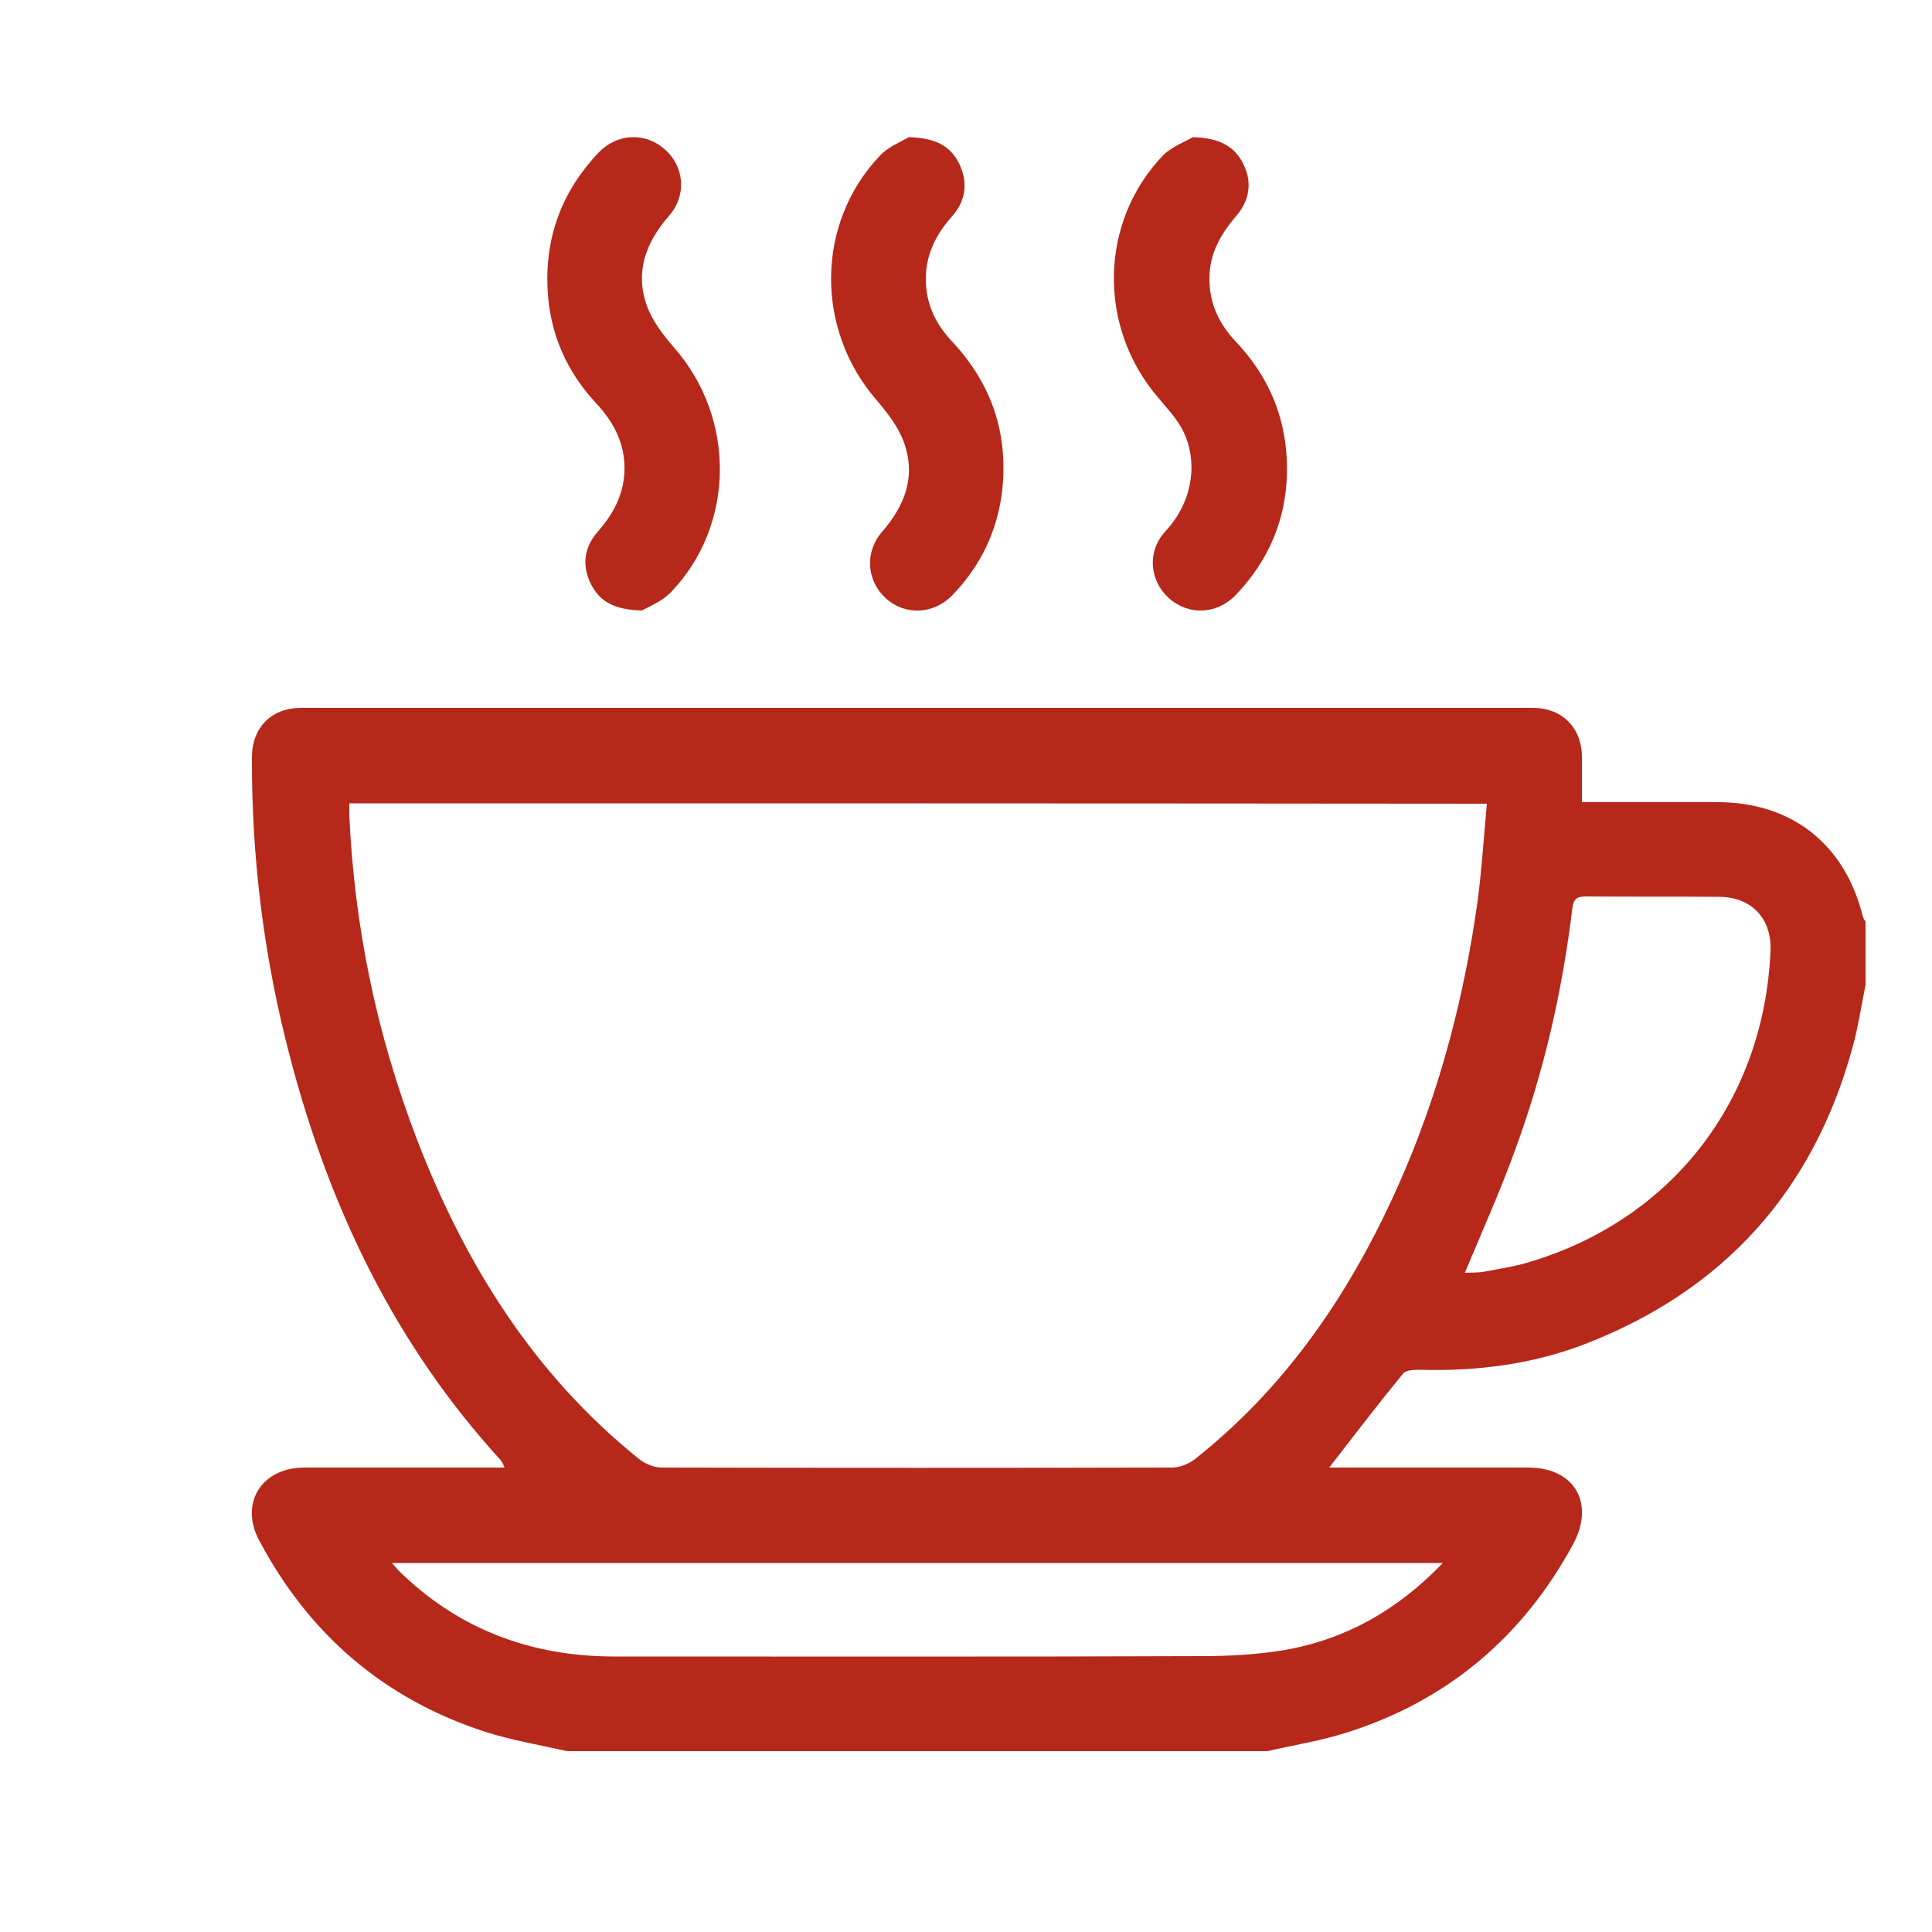
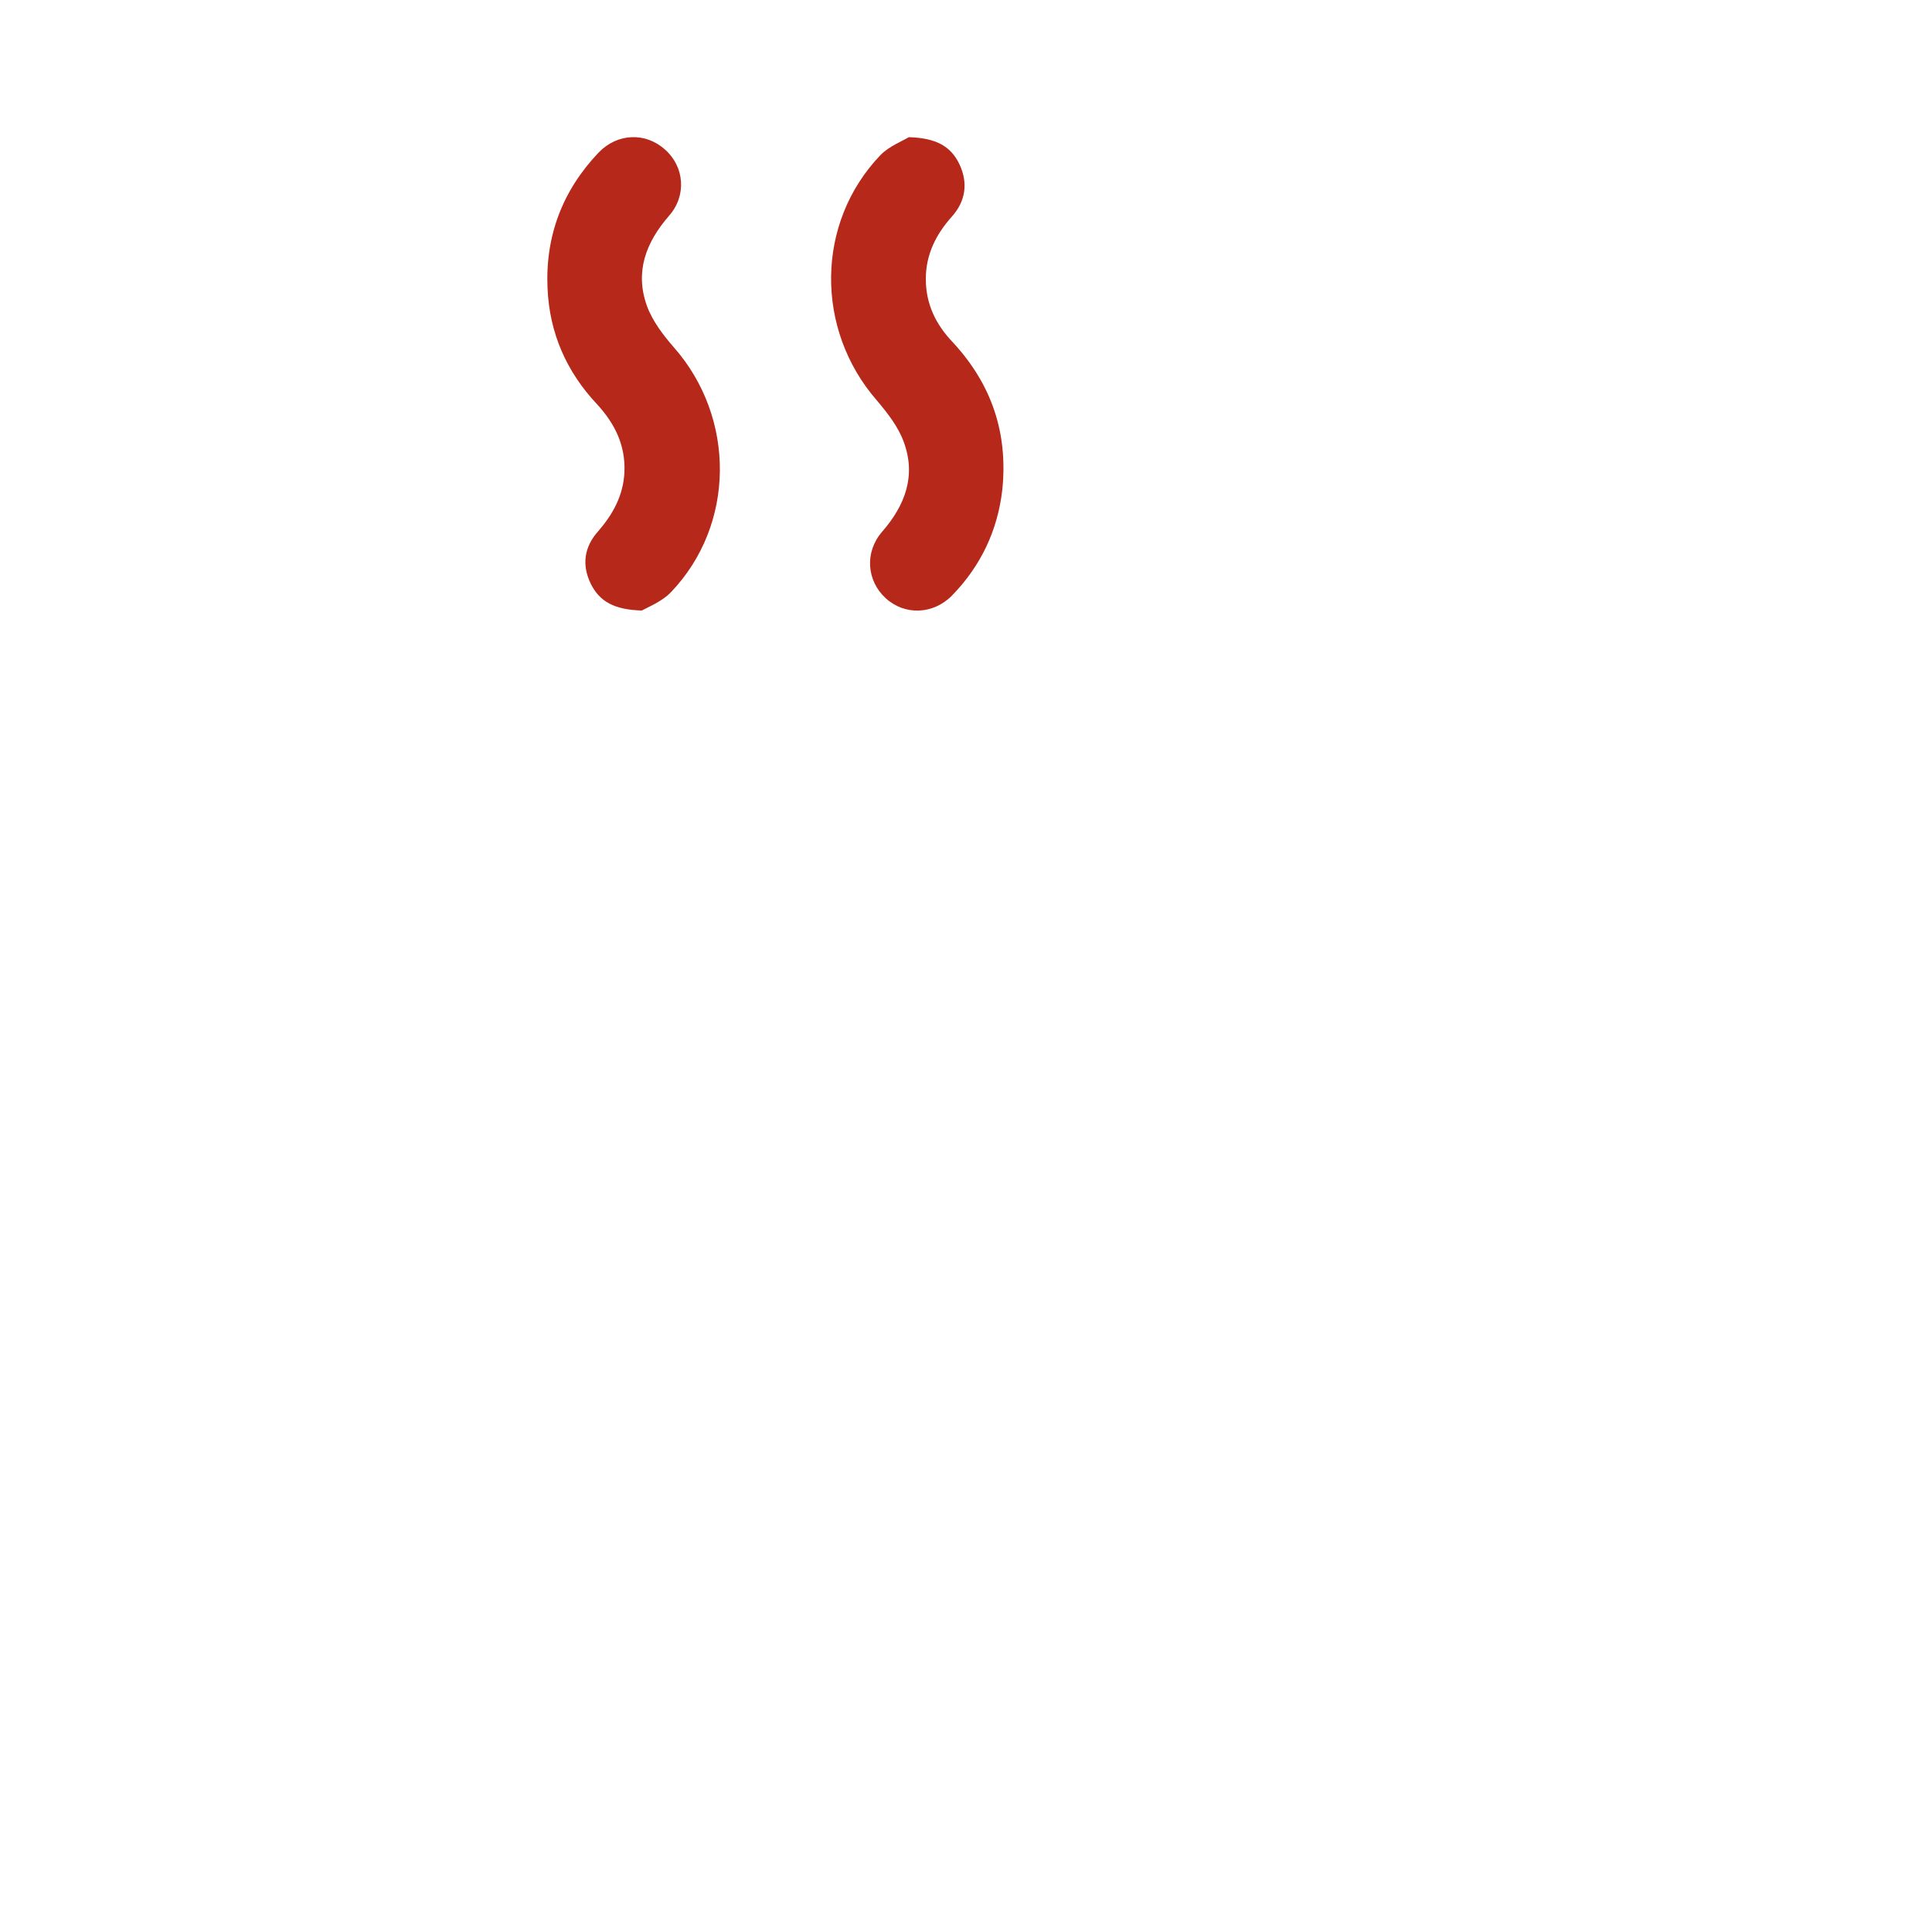
<svg xmlns="http://www.w3.org/2000/svg" version="1.1" id="Ebene_1" x="0px" y="0px" viewBox="0 0 500 500" style="enable-background:new 0 0 500 500;" xml:space="preserve">
  <style type="text/css">
	.st0{fill:#B6281A;}
</style>
  <g id="OJnusJ_00000104700349492071221980000009975244036121003429_">
    <g>
-       <path class="st0" d="M146.8,453.2c-7.1-1.6-14.3-2.8-21.2-5C99.4,439.7,80,423,67.1,398.7c-5.2-9.7,0.6-18.9,11.7-18.9    c17.1,0,34.2,0,51.8,0c-0.4-0.8-0.6-1.4-1-1.9c-27.3-29.8-44.2-65.1-54.4-103.8c-6.8-25.6-10.1-51.6-10-78.1    c0-7.7,5-12.8,12.7-12.8c106.3,0,212.6,0,318.9,0c7.4,0,12.5,5.1,12.6,12.5c0,3.8,0,7.6,0,11.9c2.6,0,5,0,7.4,0    c9.2,0,18.5,0,27.7,0c19.2,0,33,10.9,37.6,29.6c0.1,0.5,0.5,0.9,0.7,1.4c0,5.4,0,10.9,0,16.3c-1.1,5.4-1.9,10.9-3.4,16.3    c-10.2,37.1-33.3,62.7-69.1,76.6c-13.7,5.3-28.1,7.1-42.7,6.7c-1.5,0-3.7,0-4.5,1c-6.4,7.8-12.6,15.9-19.1,24.3c1.6,0,2.9,0,4.2,0    c15.8,0,31.5,0,47.3,0c11.9,0,17.3,9.1,11.7,19.7c-13,24-32.4,40.5-58.4,48.8c-6.8,2.2-13.9,3.3-20.8,4.9    C267.5,453.2,207.2,453.2,146.8,453.2z M90.4,207.9c0,1.2,0,2.2,0,3.1c1.3,28.8,7.1,56.7,17.4,83.6c12.4,32.3,30.2,61,57.6,83    c1.5,1.2,3.8,2.2,5.8,2.2c44,0.1,88.1,0.1,132.1,0c2.1,0,4.5-1,6.1-2.3c25.2-20,42.1-46.1,54.5-75.4c9.3-22.1,15.2-45.2,18.5-68.9    c1.1-8.3,1.6-16.6,2.4-25.2C286.3,207.9,188.6,207.9,90.4,207.9z M373.4,404.5c-91,0-181.3,0-272,0c0.8,0.9,1.3,1.4,1.7,1.9    c15.5,15.3,34.4,22.3,55.9,22.3c50.7,0,101.4,0.1,152.1-0.1c7.2,0,14.4-0.4,21.5-1.6C348.4,424.2,361.8,416.6,373.4,404.5z     M379.1,329.4c1.9-0.1,3.5,0,5.1-0.3c4.1-0.8,8.3-1.4,12.3-2.7c36.5-11.2,60-41.8,61.7-80.2c0.4-8.4-4.8-14-13.2-14.1    c-11.5-0.1-23.1,0-34.6-0.1c-2.5,0-3.2,0.8-3.5,3.2c-2.6,21.5-7.4,42.4-14.9,62.7C388.2,308.4,383.6,318.6,379.1,329.4z" />
      <path class="st0" d="M166.1,158c-7.1-0.2-10.9-2.3-13.2-6.9c-2.4-4.9-1.7-9.6,1.9-13.6c3.8-4.4,6.5-9.2,6.8-15.3    c0.3-7-2.5-12.6-7.1-17.6c-7.9-8.4-12.3-18.4-12.8-30c-0.6-13.6,3.9-25.3,13.2-35.1c4.9-5.1,12.2-5.3,17.2-0.8    c5,4.4,5.7,11.9,1,17.2c-6,6.9-8.8,14.5-5.7,23.2c1.4,3.9,4.2,7.6,7,10.8c16.1,18.3,15.9,46-0.8,63.4    C171.3,155.7,167.7,157.1,166.1,158z" />
      <path class="st0" d="M235.2,35.5c7.1,0.2,10.9,2.4,13.1,7c2.3,4.9,1.6,9.6-2,13.6c-4.1,4.6-6.7,9.8-6.7,16.1    c0,6.5,2.6,11.8,7,16.4c10,10.8,14.3,23.4,12.8,38.1c-1.2,10.6-5.6,19.8-13,27.4c-4.9,5-12.3,5.2-17.2,0.7    c-4.9-4.5-5.5-11.9-0.9-17.2c6-6.9,8.8-14.5,5.6-23.2c-1.4-3.9-4.2-7.5-7-10.8c-16-18.4-15.8-45.9,0.9-63.4    C230.1,37.8,233.6,36.5,235.2,35.5z" />
-       <path class="st0" d="M308.7,35.5c7.1,0.2,10.9,2.5,13.1,7c2.3,4.7,1.6,9.3-1.8,13.3c-4,4.7-6.9,9.6-7,16c-0.1,6.7,2.5,12.1,7,16.8    c7.9,8.4,12.4,18.4,13,30c0.7,13.7-3.8,25.6-13.3,35.5c-4.9,5-12.3,5.2-17.3,0.6c-4.9-4.5-5.6-12-0.8-17.2    c8.1-8.7,8.4-20.2,3.6-27.7c-1.5-2.4-3.5-4.5-5.3-6.7c-15.9-18.3-15.5-45.7,1.2-63C303.5,37.8,307.1,36.5,308.7,35.5z" />
    </g>
  </g>
</svg>